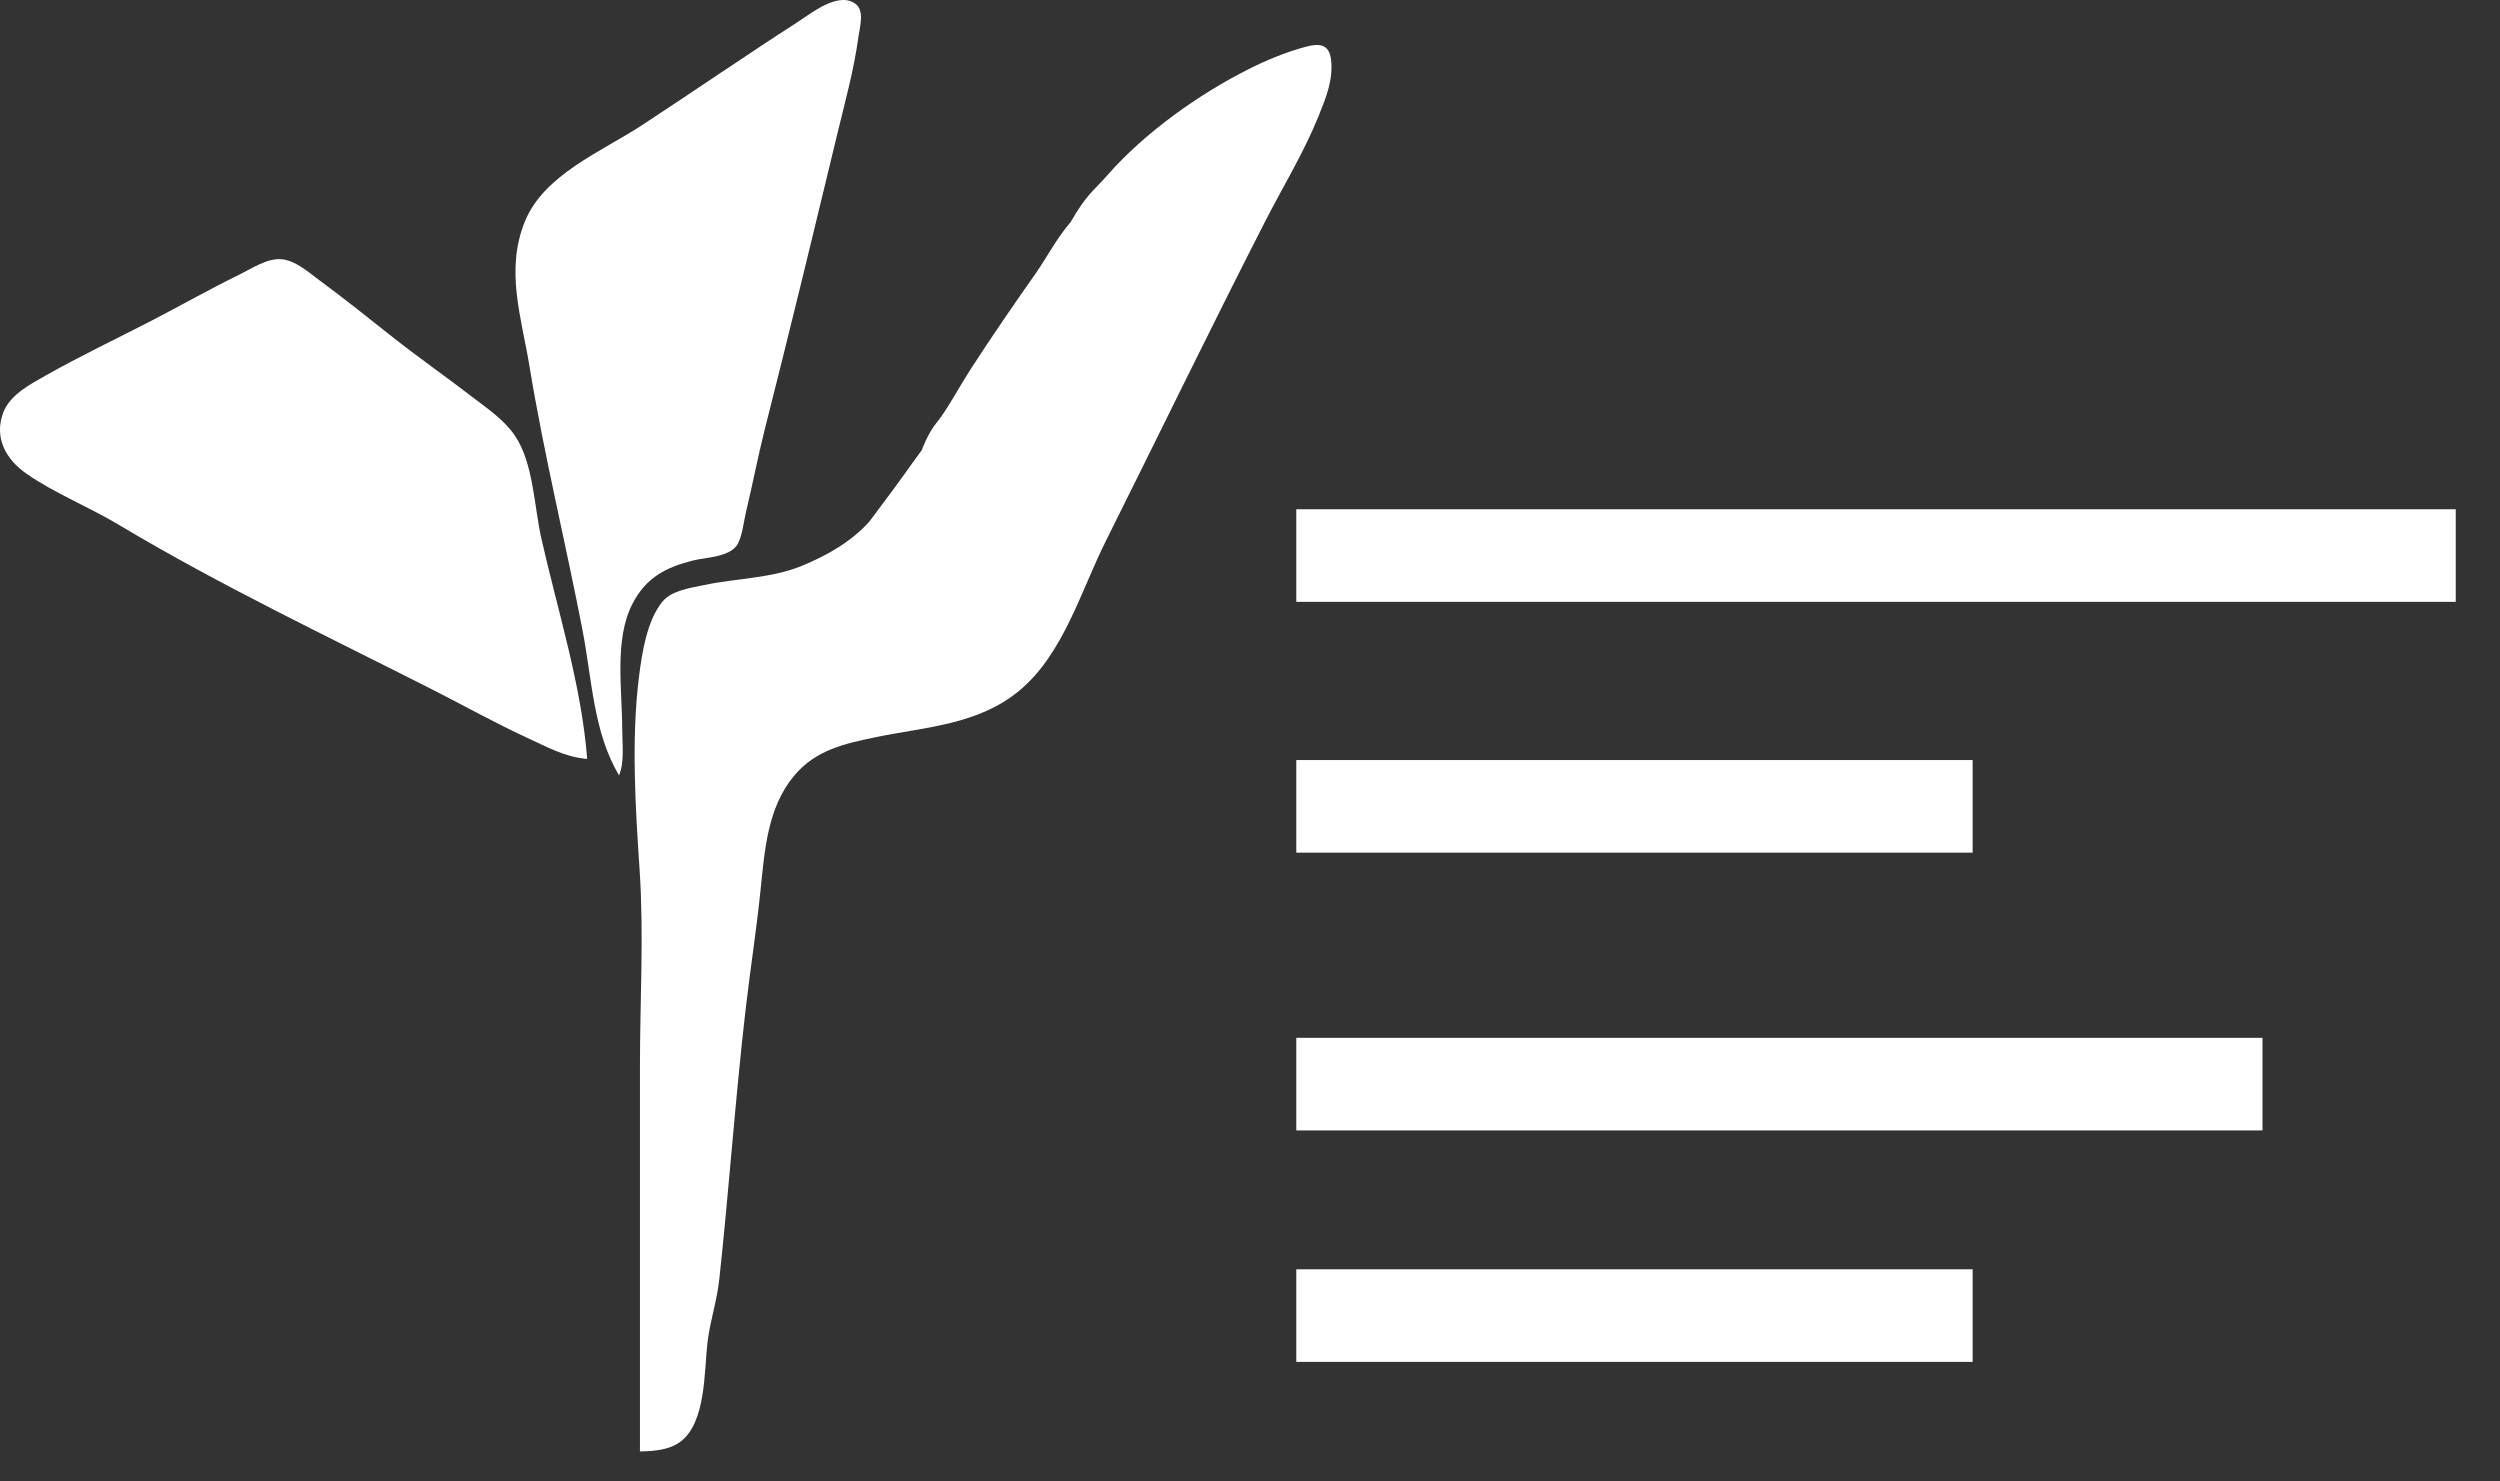
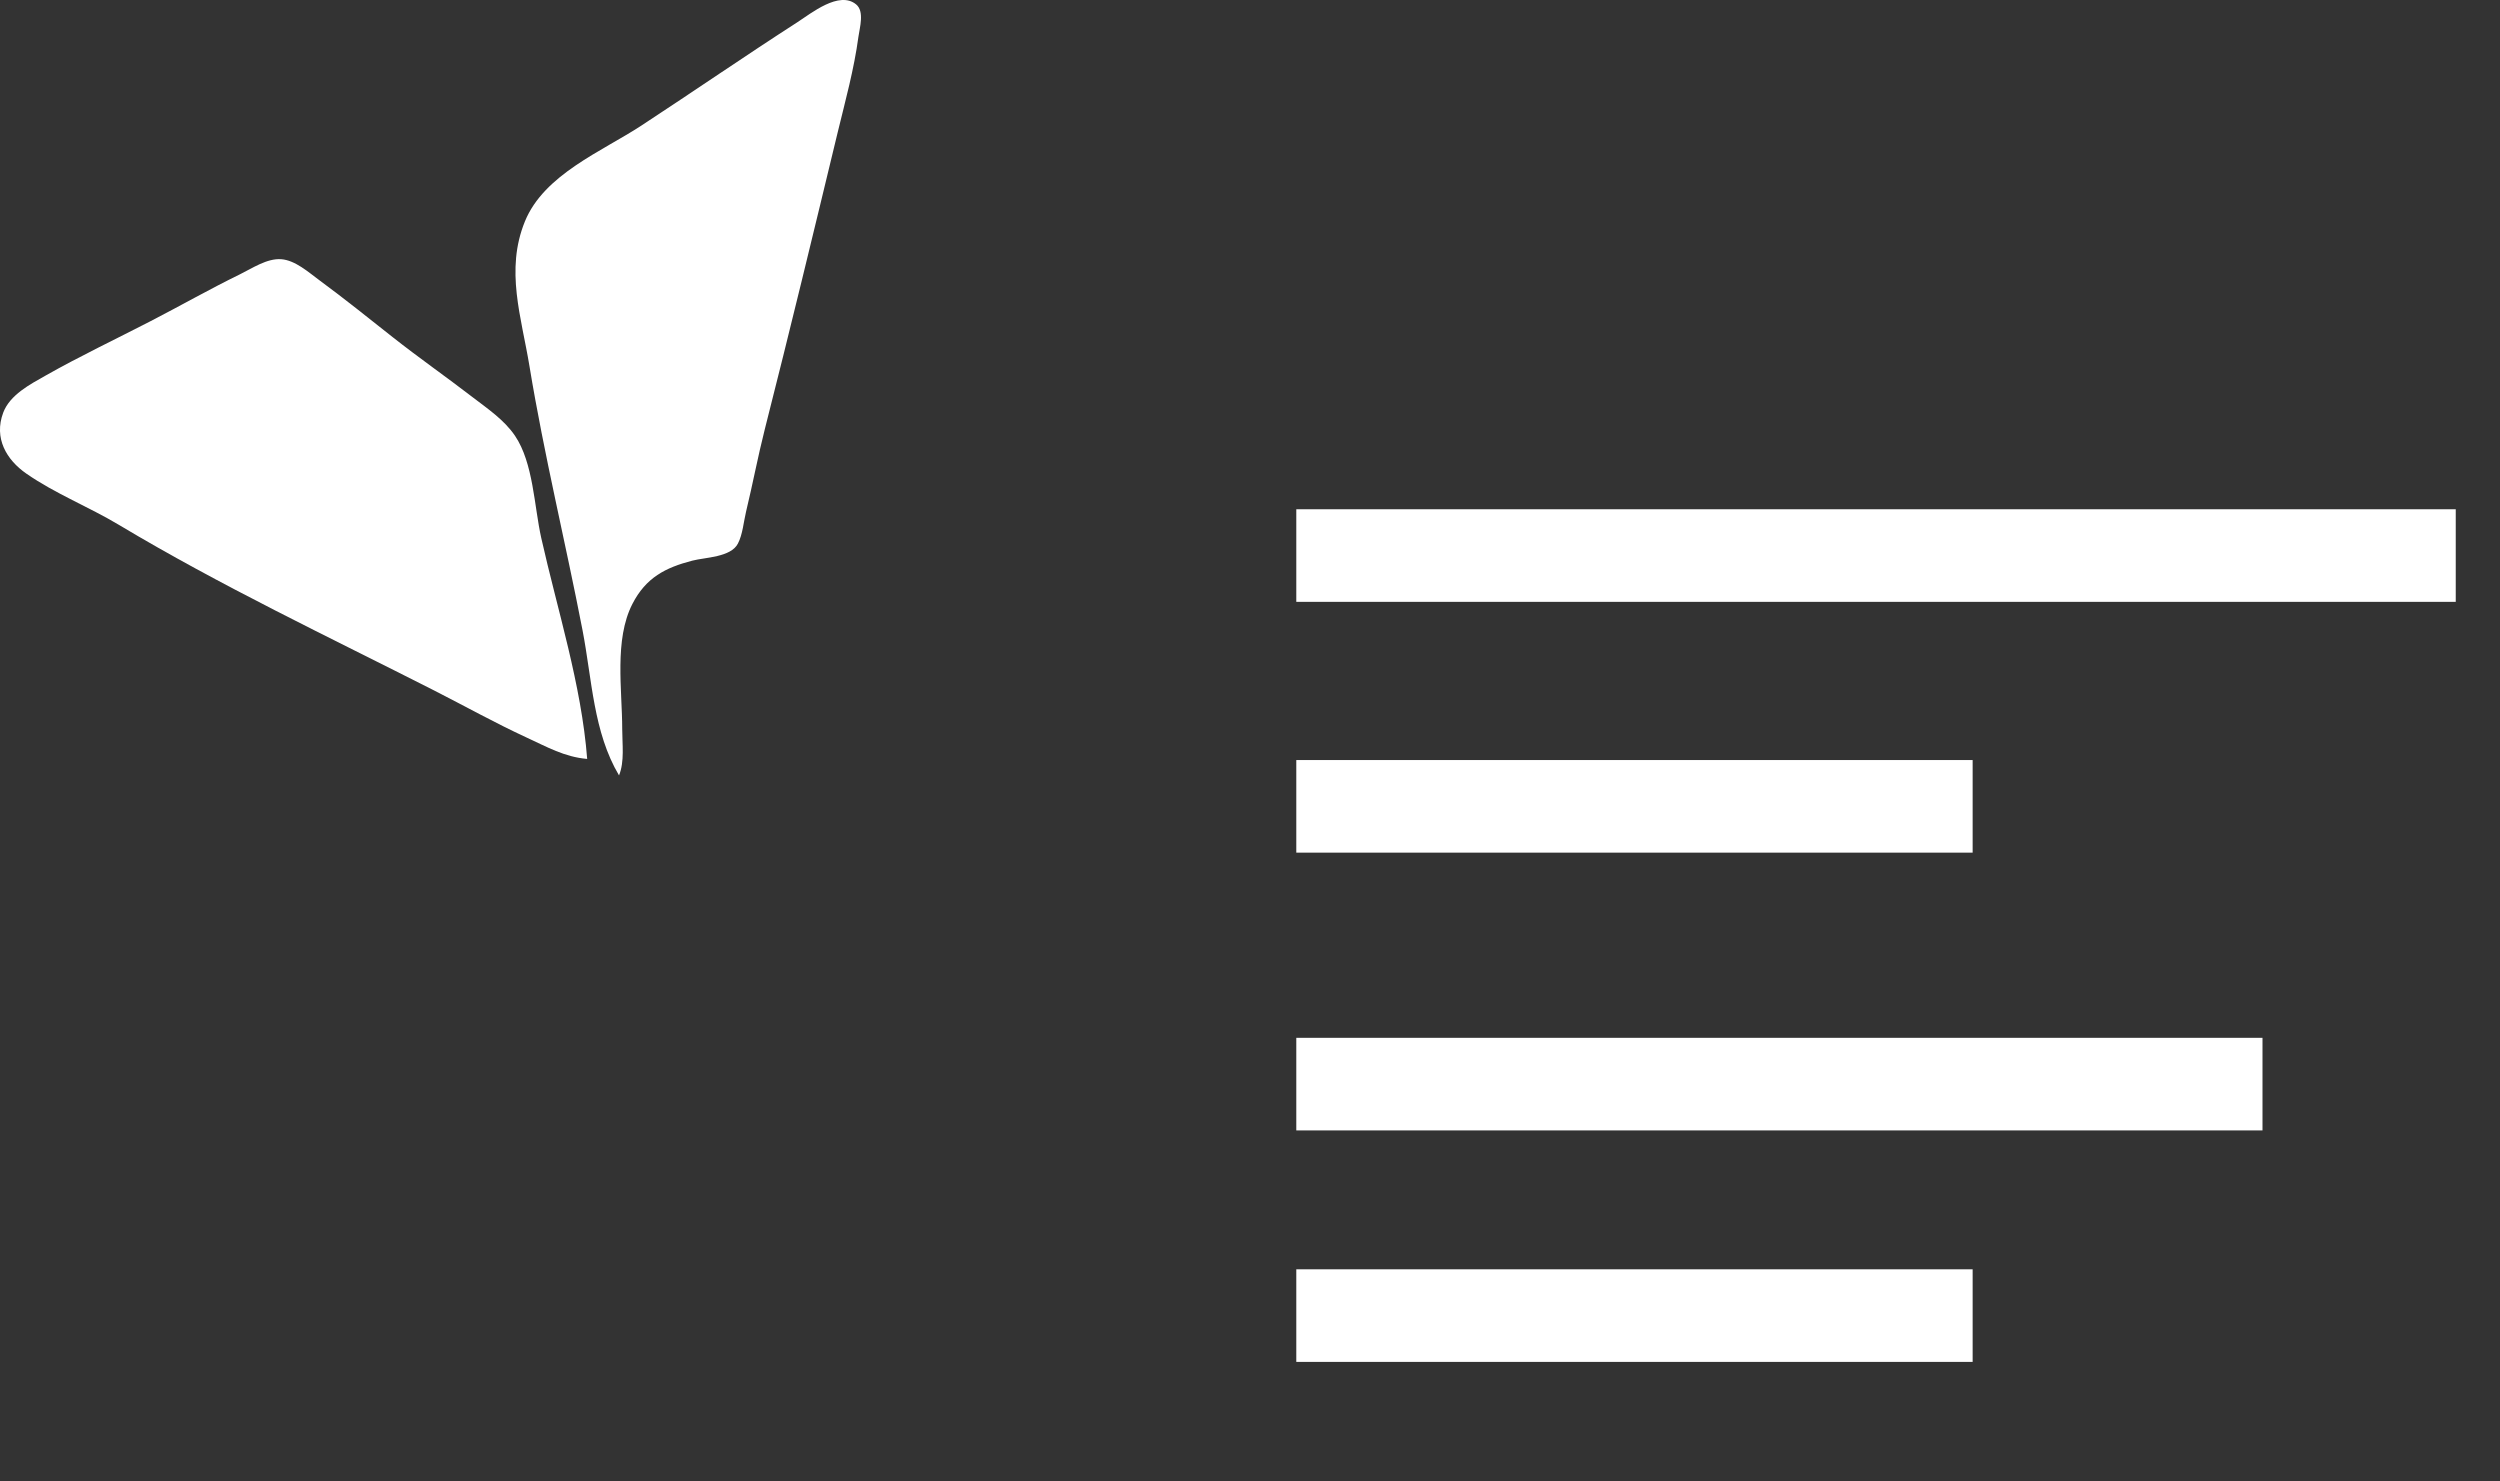
<svg xmlns="http://www.w3.org/2000/svg" width="54" height="32" viewBox="0 0 54 32" fill="none">
  <rect x="0" y="0" width="54" height="32" fill="#333333" stroke="none" />
  <path d="M28 12H53.044M28 23.417H48.87M28 17.417H42.609M28 28.417H42.609" stroke="white" stroke-width="2" />
  <path d="M13.371 16.749C13.493 16.449 13.44 16.075 13.44 15.752C13.44 14.903 13.263 13.818 13.66 13.045C13.952 12.476 14.373 12.261 14.954 12.11C15.236 12.037 15.784 12.038 15.938 11.743C16.042 11.544 16.063 11.269 16.115 11.051C16.258 10.46 16.371 9.858 16.52 9.27C17.062 7.139 17.578 4.998 18.094 2.859C18.261 2.17 18.447 1.499 18.542 0.794C18.569 0.593 18.677 0.246 18.491 0.094C18.126 -0.205 17.522 0.287 17.225 0.479C16.092 1.209 14.981 1.974 13.853 2.713C13.004 3.269 11.751 3.768 11.338 4.783C10.909 5.835 11.263 6.851 11.438 7.917C11.752 9.828 12.216 11.714 12.583 13.615C12.789 14.68 12.815 15.812 13.371 16.749Z" fill="white" />
-   <path d="M23.127 4.795C22.828 5.141 22.59 5.593 22.387 5.882C21.901 6.574 21.416 7.278 20.957 7.988C20.746 8.314 20.447 8.868 20.24 9.118C20.034 9.367 19.911 9.723 19.911 9.723C19.537 10.227 19.67 10.079 18.779 11.265C18.397 11.692 17.872 11.994 17.333 12.217C16.658 12.497 15.905 12.488 15.199 12.639C14.907 12.701 14.504 12.753 14.303 13.002C13.973 13.41 13.867 14.104 13.803 14.613C13.632 15.974 13.726 17.45 13.817 18.815C13.909 20.203 13.823 21.626 13.823 23.017V31.351C14.117 31.345 14.455 31.324 14.702 31.137C15.25 30.723 15.21 29.616 15.281 29.001C15.334 28.546 15.486 28.101 15.535 27.647C15.746 25.703 15.88 23.753 16.105 21.807C16.204 20.952 16.338 20.096 16.426 19.242C16.516 18.381 16.573 17.45 17.153 16.756C17.621 16.195 18.251 16.061 18.916 15.923C19.992 15.701 21.126 15.658 22.018 14.917C22.966 14.131 23.346 12.768 23.883 11.692C25.029 9.397 26.153 7.08 27.321 4.795C27.707 4.039 28.165 3.294 28.483 2.504C28.64 2.112 28.8 1.729 28.751 1.294C28.713 0.947 28.492 0.933 28.208 1.009C27.788 1.122 27.359 1.297 26.969 1.494C25.886 2.04 24.723 2.866 23.913 3.792C23.611 4.136 23.482 4.179 23.127 4.795Z" fill="white" />
  <path d="M12.683 16.393C12.56 14.79 12.041 13.18 11.691 11.62C11.538 10.938 11.521 10 11.124 9.413C10.891 9.068 10.527 8.824 10.205 8.577C9.636 8.139 9.048 7.729 8.484 7.284C7.959 6.869 7.439 6.451 6.901 6.055C6.665 5.881 6.377 5.621 6.075 5.599C5.768 5.576 5.447 5.796 5.181 5.926C4.53 6.244 3.898 6.604 3.253 6.937C2.494 7.329 1.727 7.692 0.982 8.114C0.651 8.301 0.214 8.528 0.069 8.914C-0.136 9.463 0.138 9.931 0.569 10.23C1.199 10.667 1.912 10.944 2.565 11.335C4.757 12.648 7.106 13.76 9.379 14.915C10.047 15.255 10.695 15.617 11.375 15.931C11.814 16.133 12.194 16.351 12.683 16.393Z" fill="white" />
</svg>